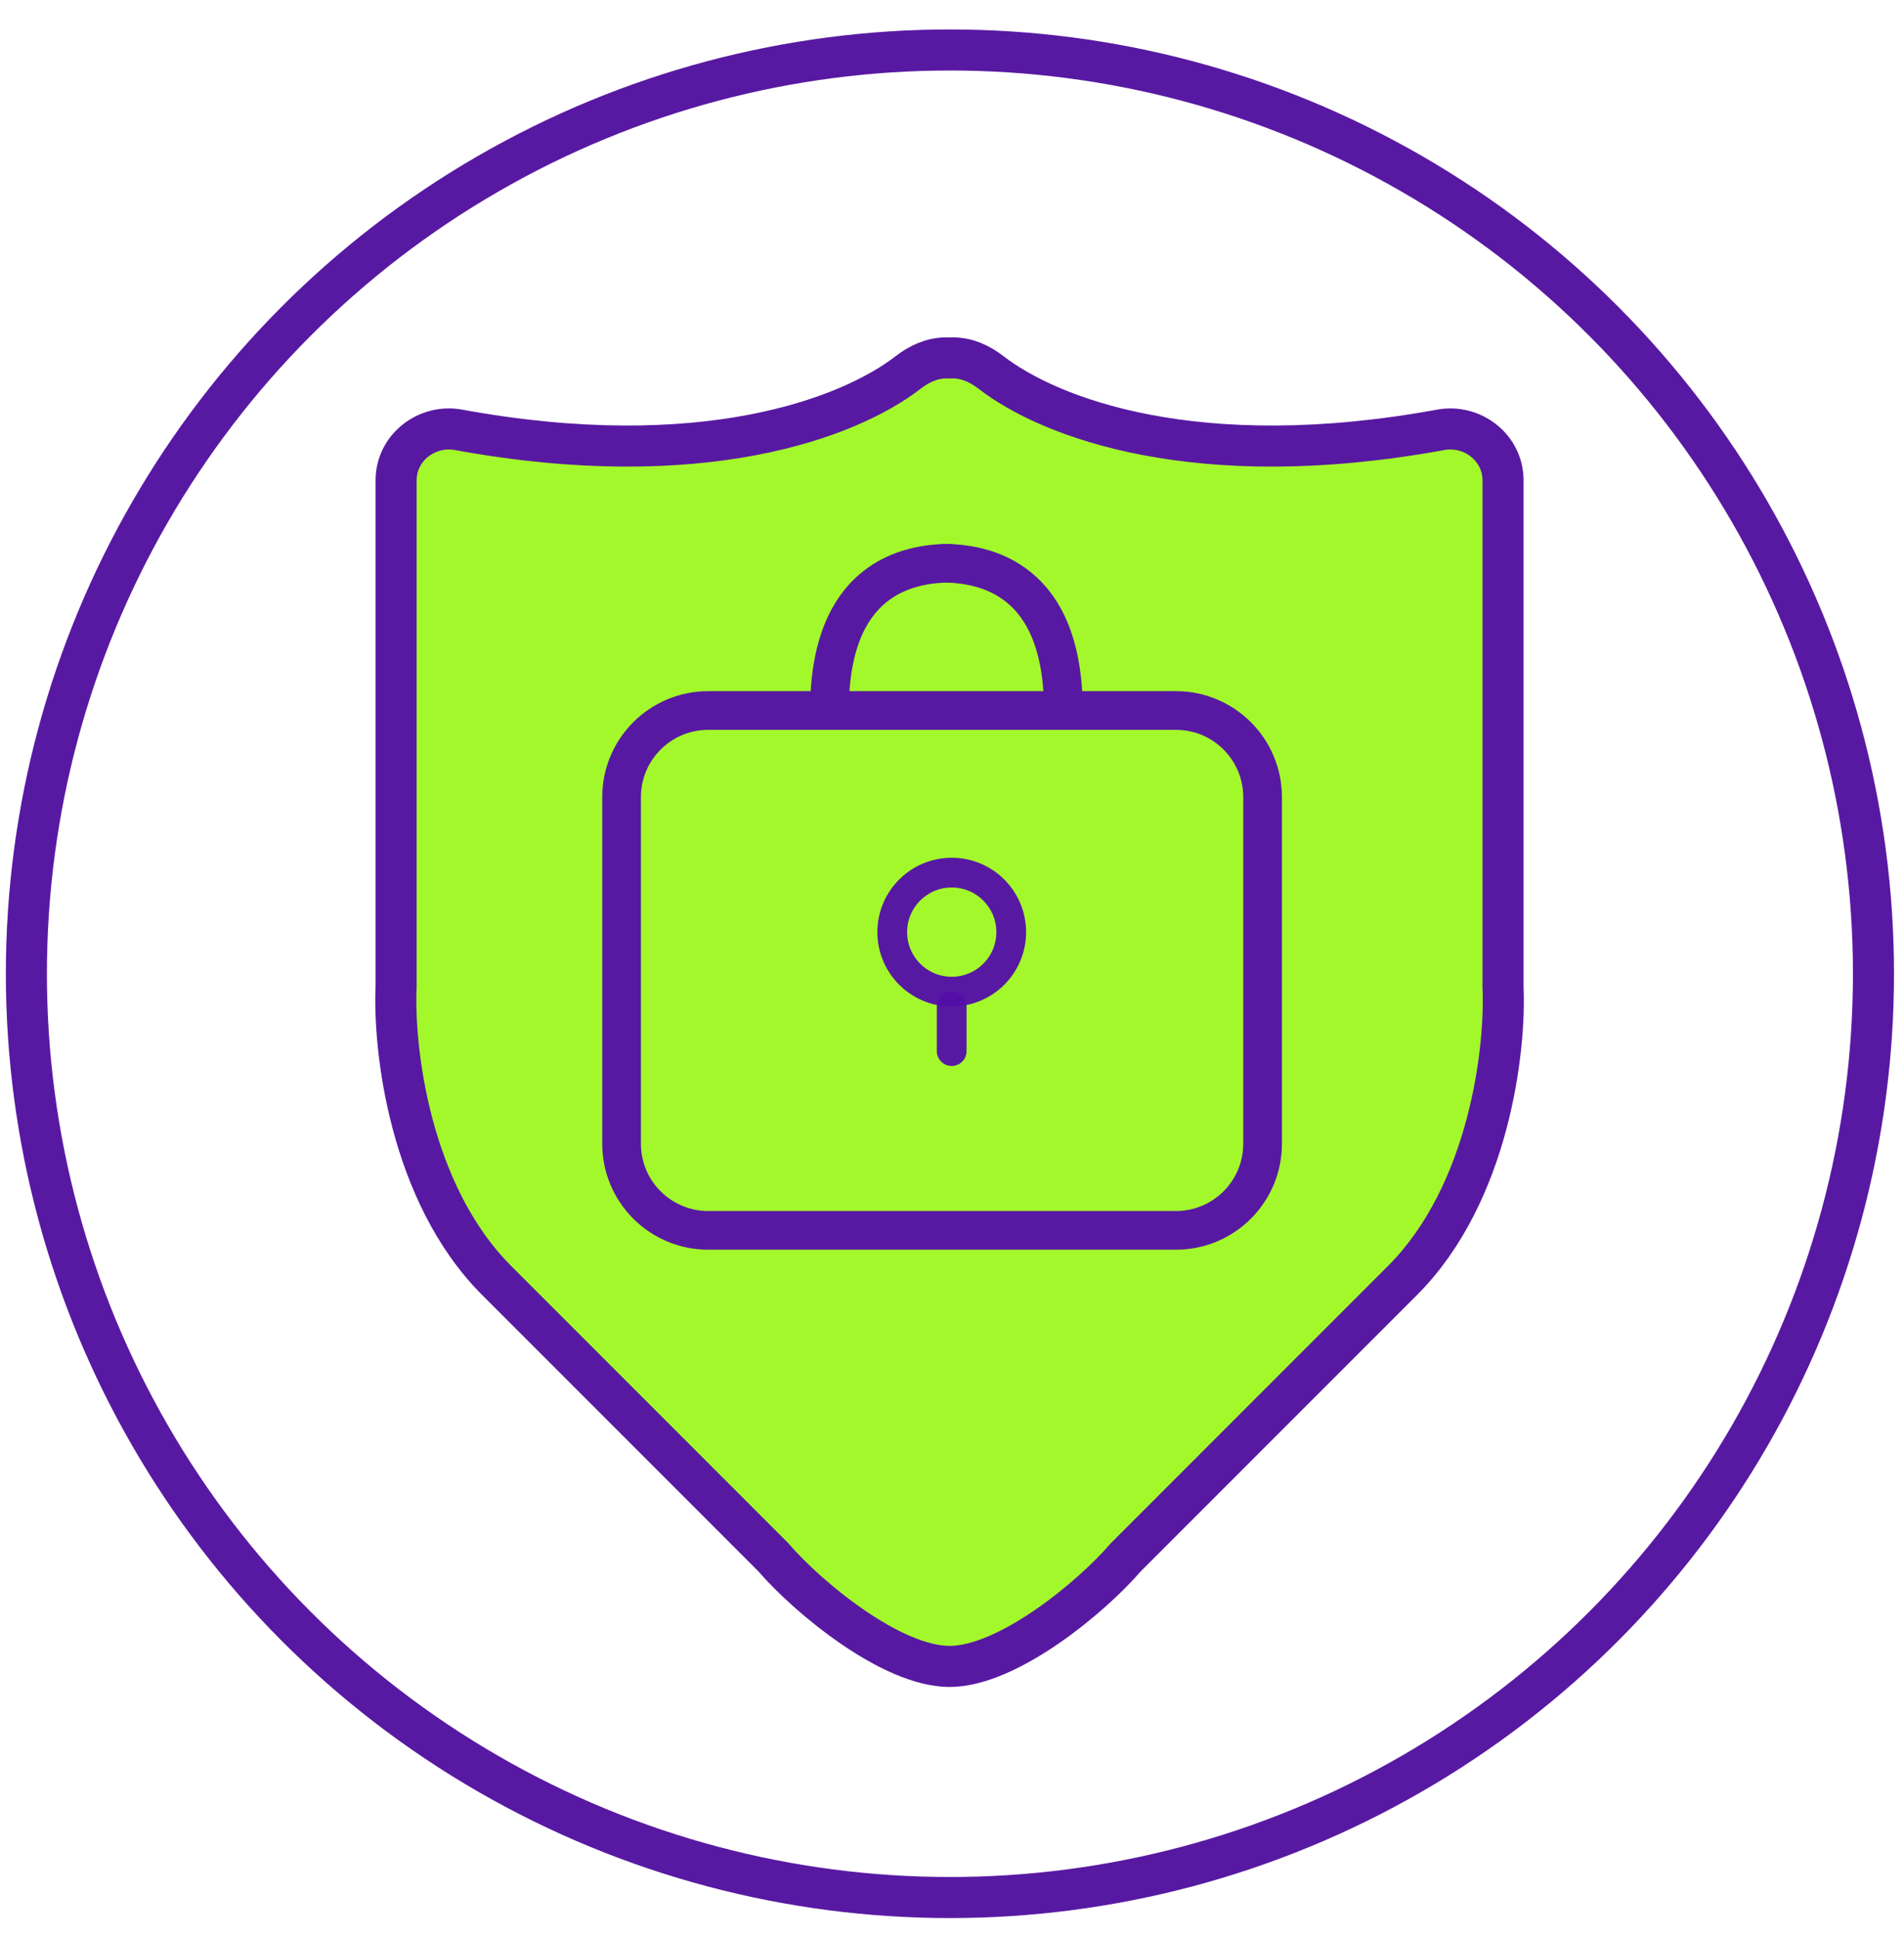
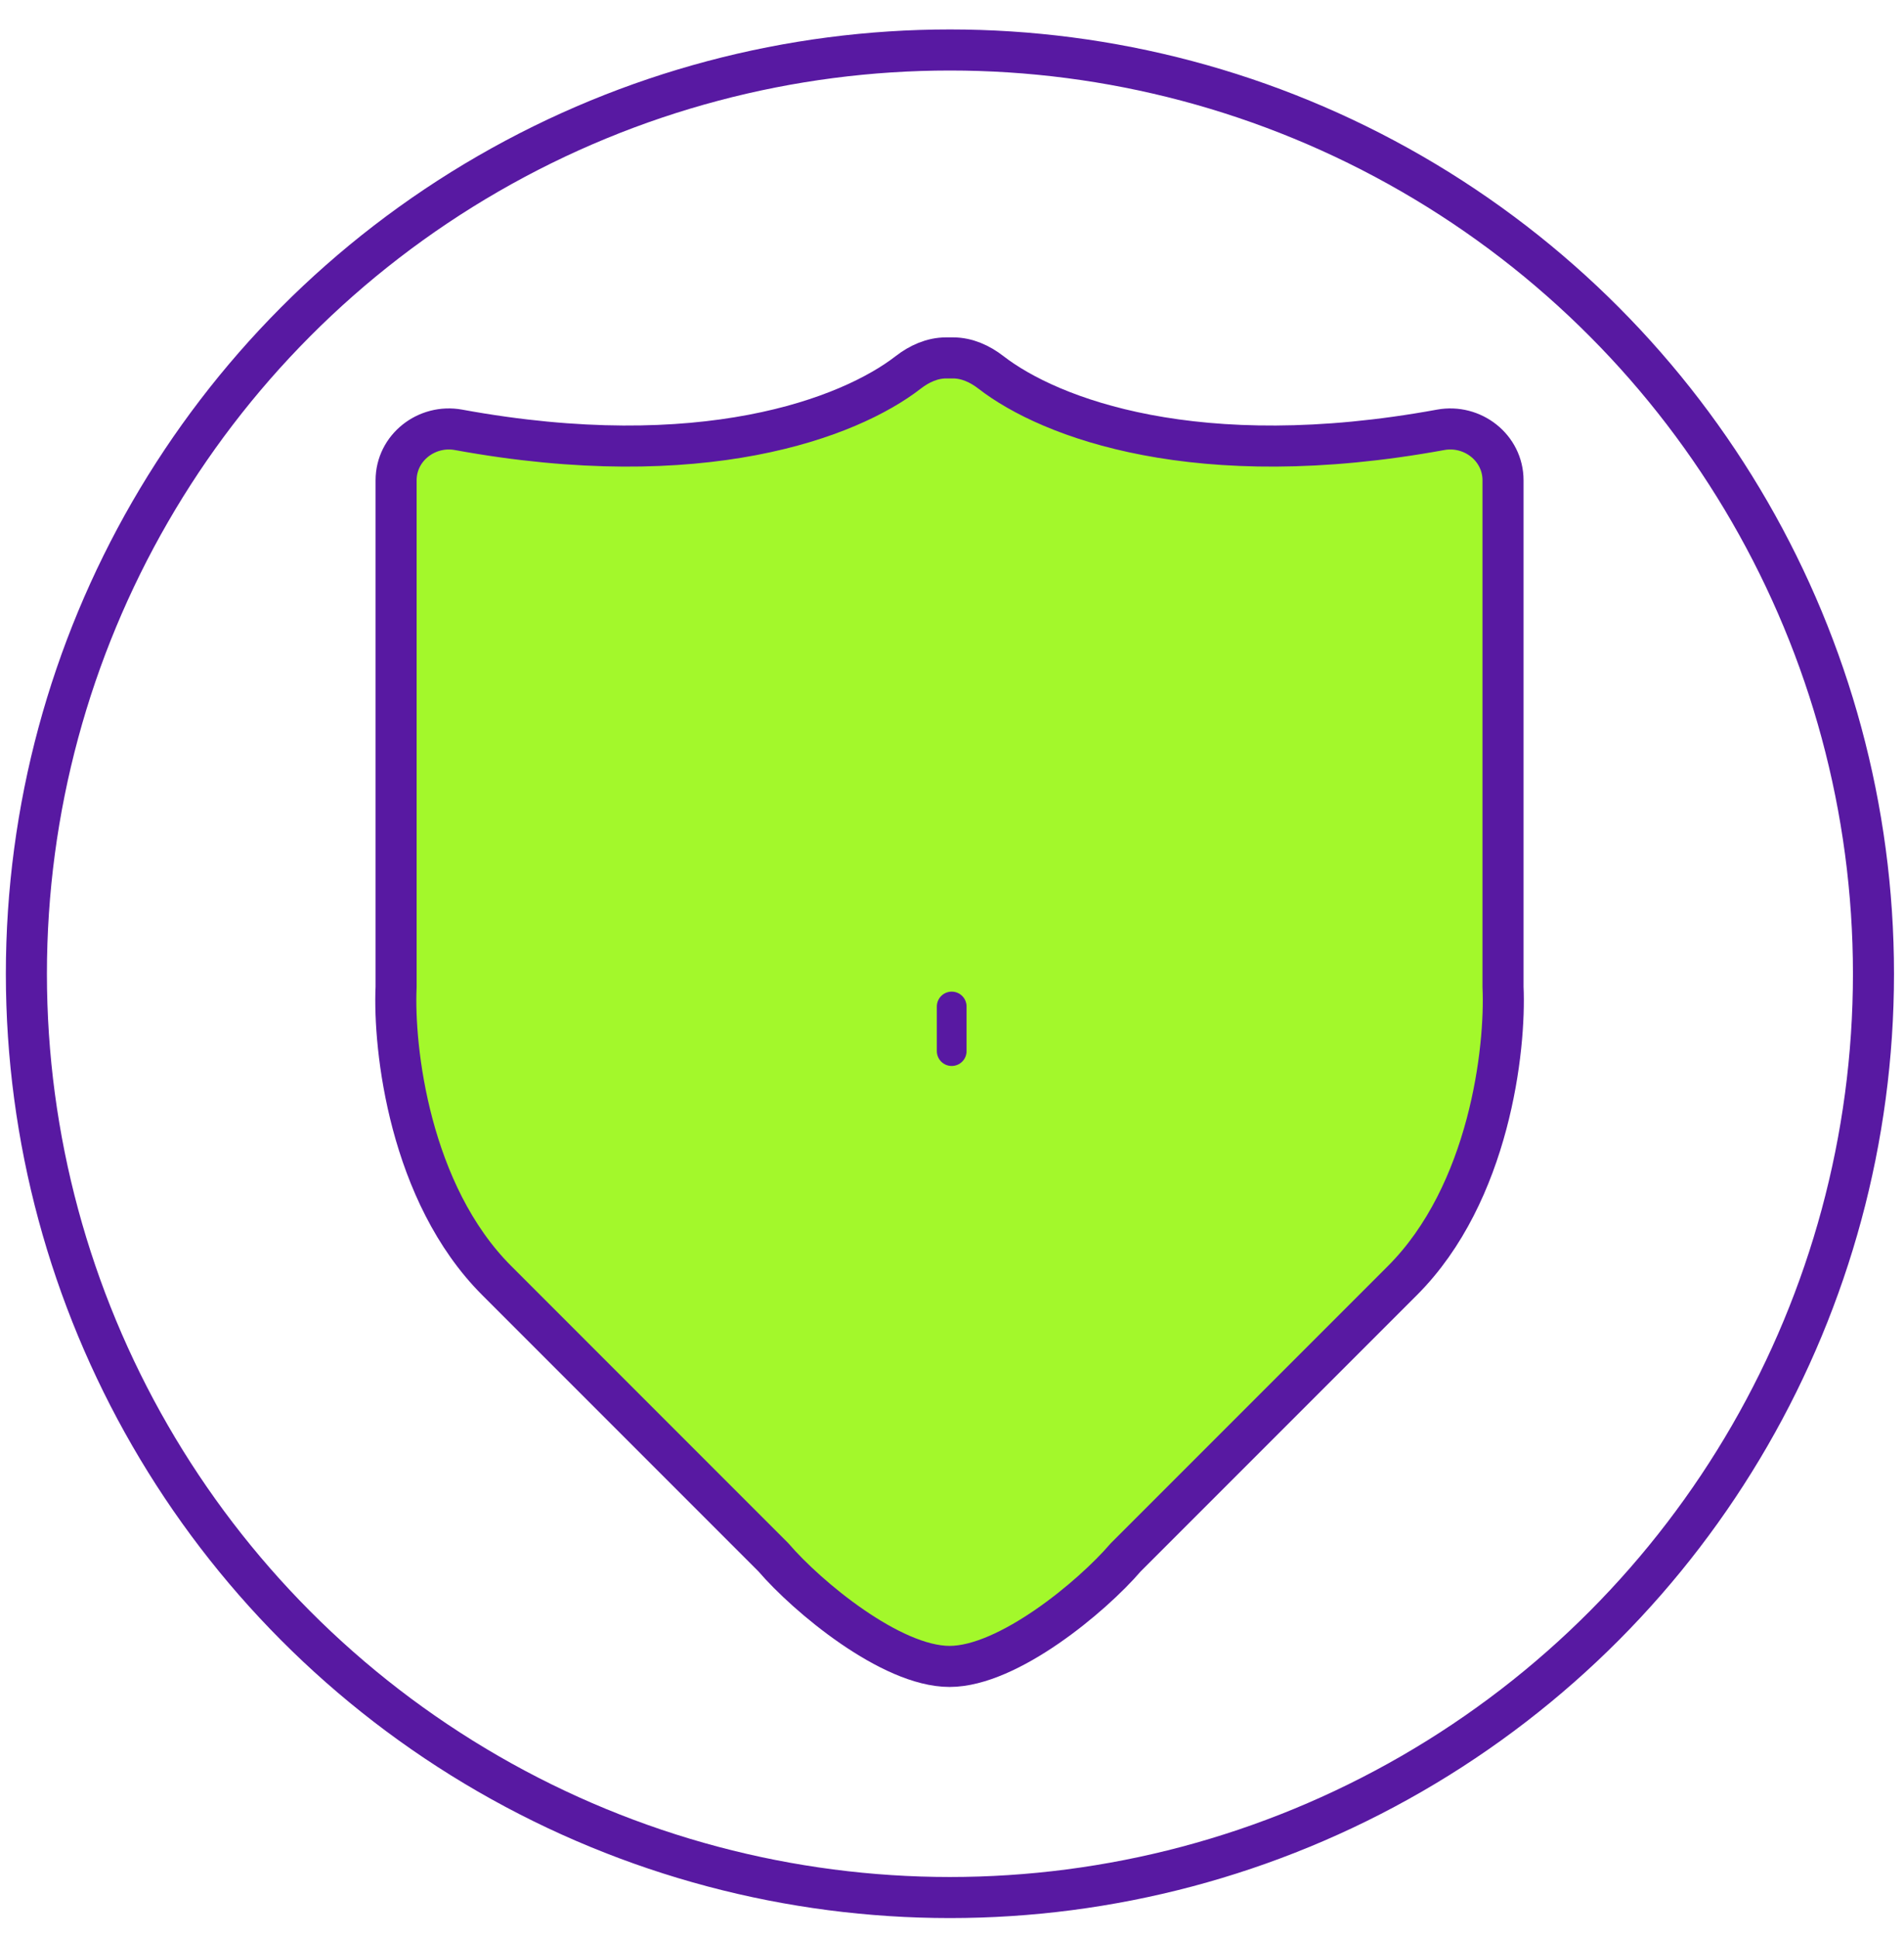
<svg xmlns="http://www.w3.org/2000/svg" width="57" height="58" viewBox="0 0 57 58" fill="none">
  <circle cx="28.438" cy="29.144" r="27.648" stroke="#5819A2" stroke-width="1.229" />
  <path d="M13.728 12.865C21.005 14.196 25.423 12.515 27.191 11.144C27.518 10.89 27.909 10.712 28.323 10.712H28.531C28.946 10.712 29.336 10.89 29.664 11.144C31.431 12.515 35.85 14.196 43.127 12.865C44.084 12.69 44.996 13.402 44.996 14.376V29.541C45.08 31.382 44.595 35.716 41.984 38.327L33.699 46.612C32.695 47.783 30.184 49.875 28.427 49.875C26.67 49.875 24.16 47.783 23.155 46.612L14.871 38.327C12.26 35.716 11.775 31.382 11.858 29.541V14.376C11.858 13.402 12.771 12.69 13.728 12.865Z" fill="#A3F82B" stroke="#5819A2" stroke-width="1.229" stroke-linejoin="round" />
-   <path d="M28.463 16.856C27.166 16.856 24.832 17.323 24.832 21.265M28.203 16.856C29.5 16.856 31.834 17.323 31.834 21.265M21.202 36.824H35.205C36.637 36.824 37.798 35.663 37.798 34.231V23.858C37.798 22.426 36.637 21.265 35.205 21.265H21.202C19.769 21.265 18.608 22.426 18.608 23.858V34.231C18.608 35.663 19.769 36.824 21.202 36.824Z" stroke="#540EA8" stroke-opacity="0.953" stroke-width="1.158" />
-   <circle cx="28.492" cy="27.898" r="1.781" stroke="#540EA8" stroke-opacity="0.953" stroke-width="0.89" />
  <line x1="28.491" y1="30.124" x2="28.491" y2="31.459" stroke="#540EA8" stroke-opacity="0.953" stroke-width="0.89" stroke-linecap="round" />
</svg>